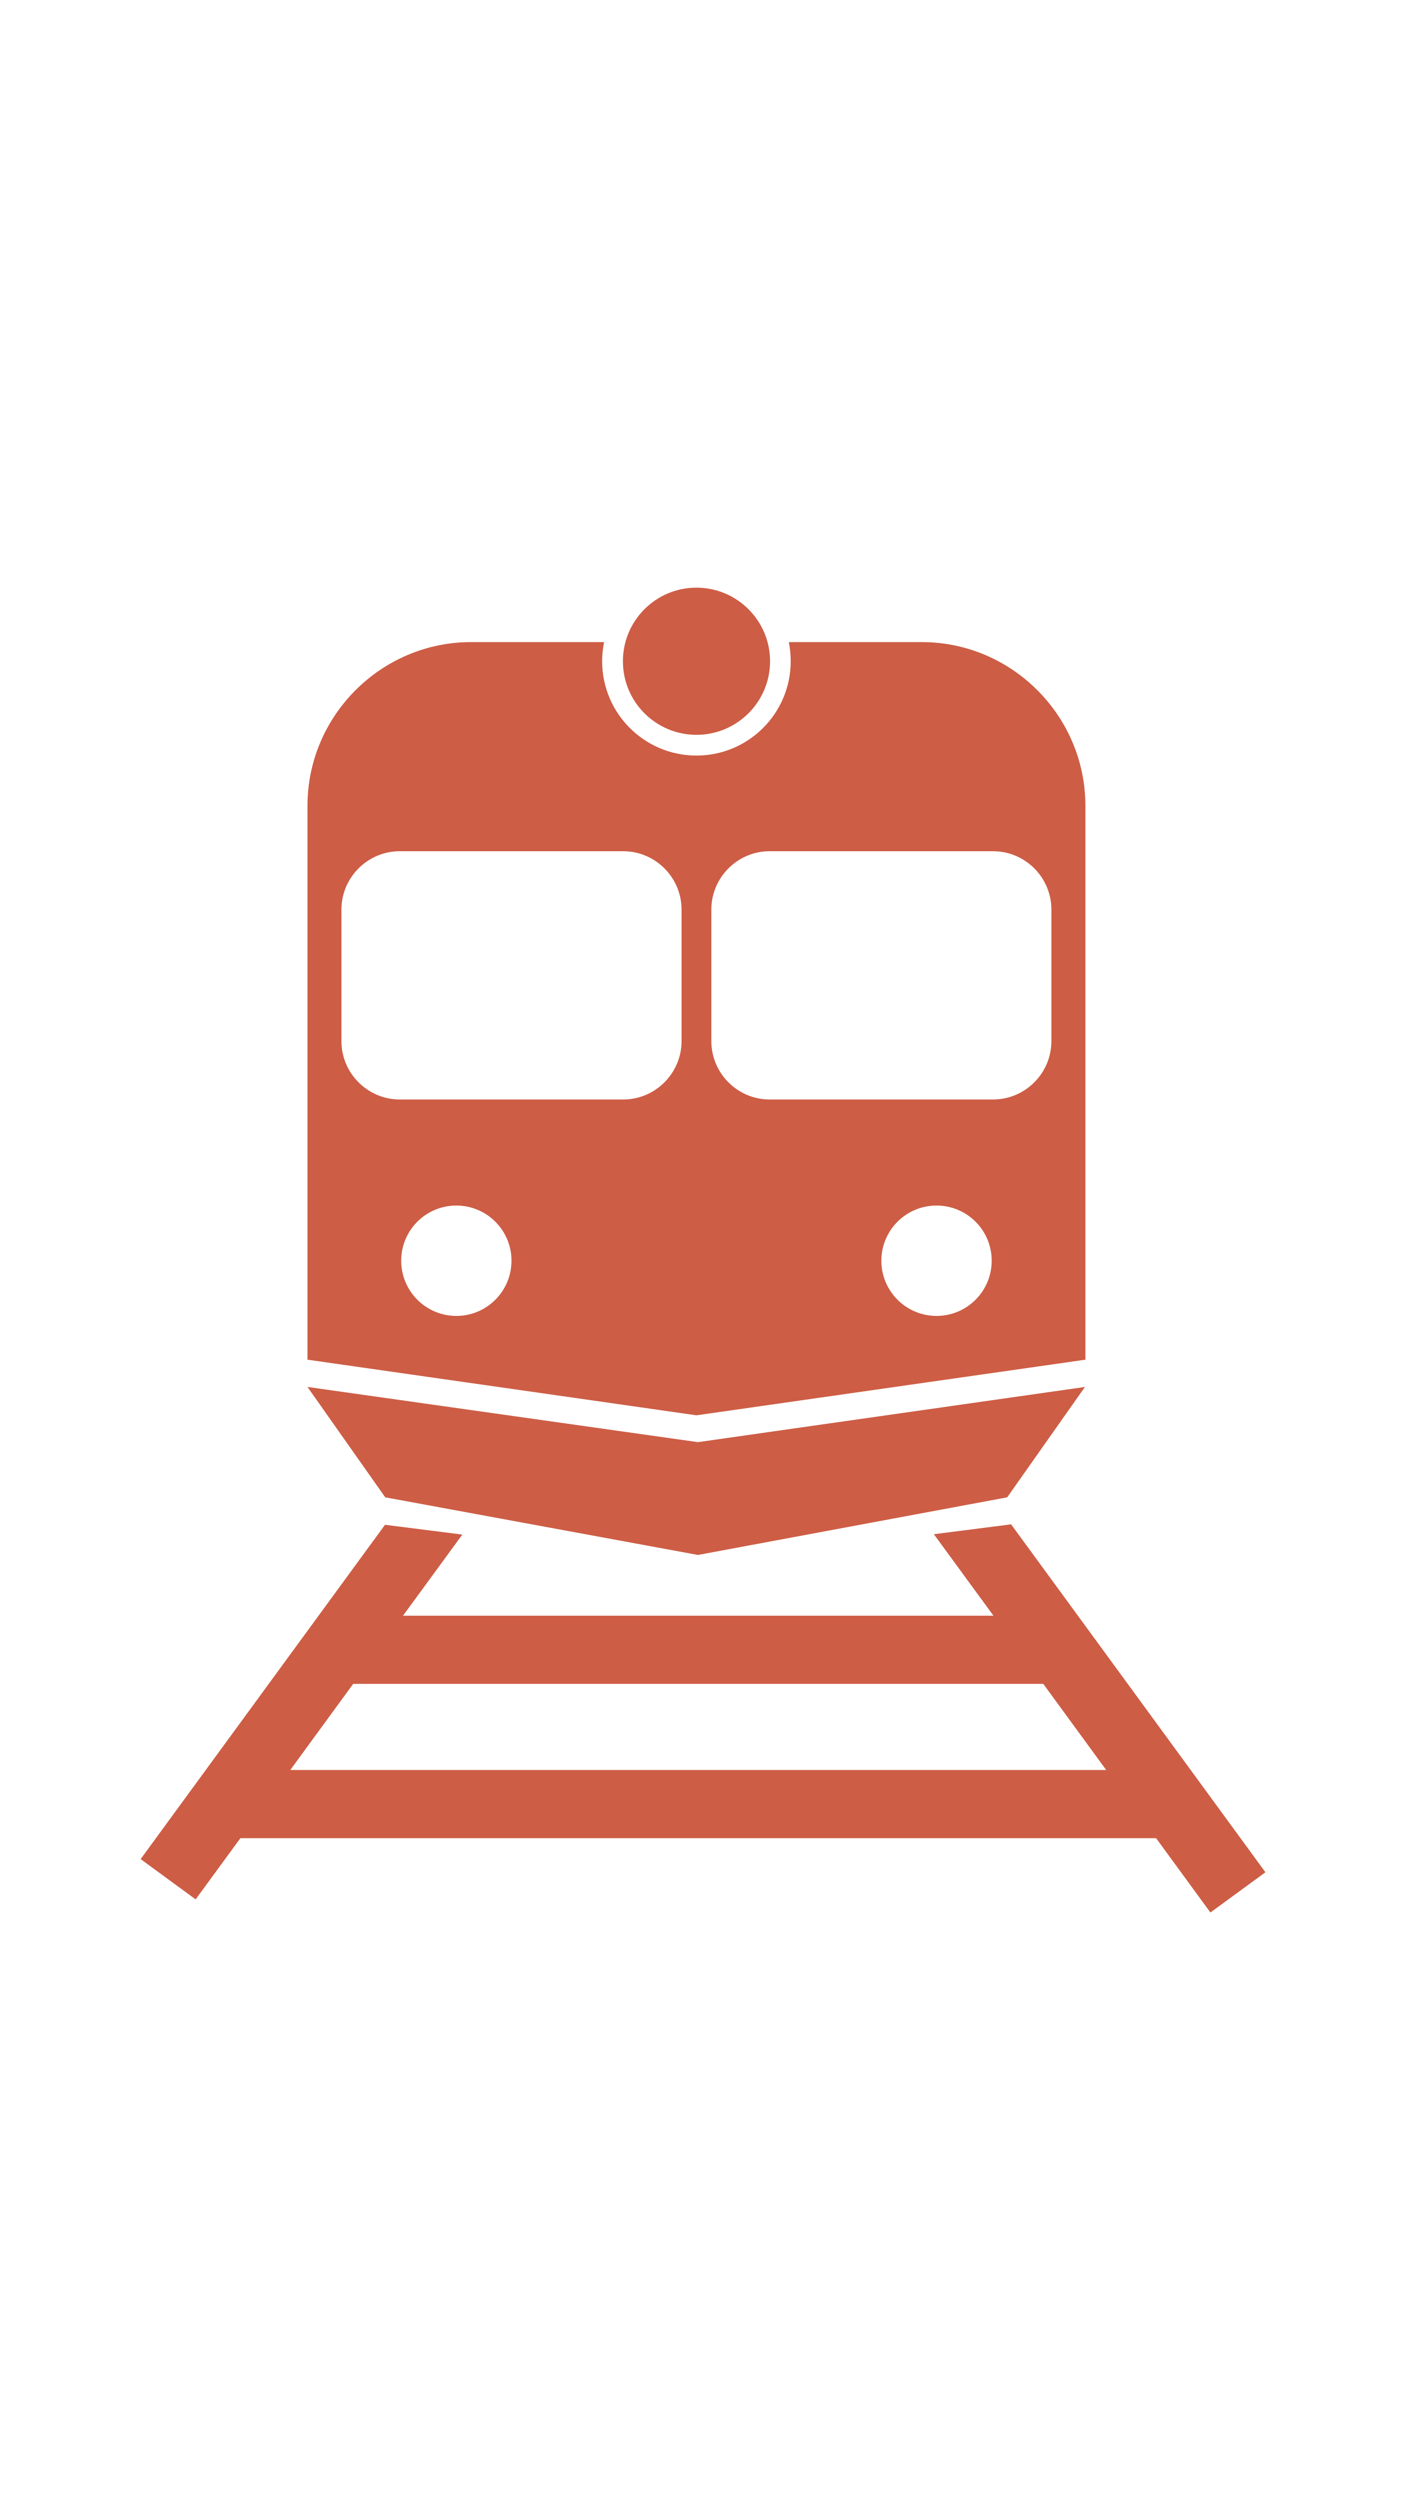
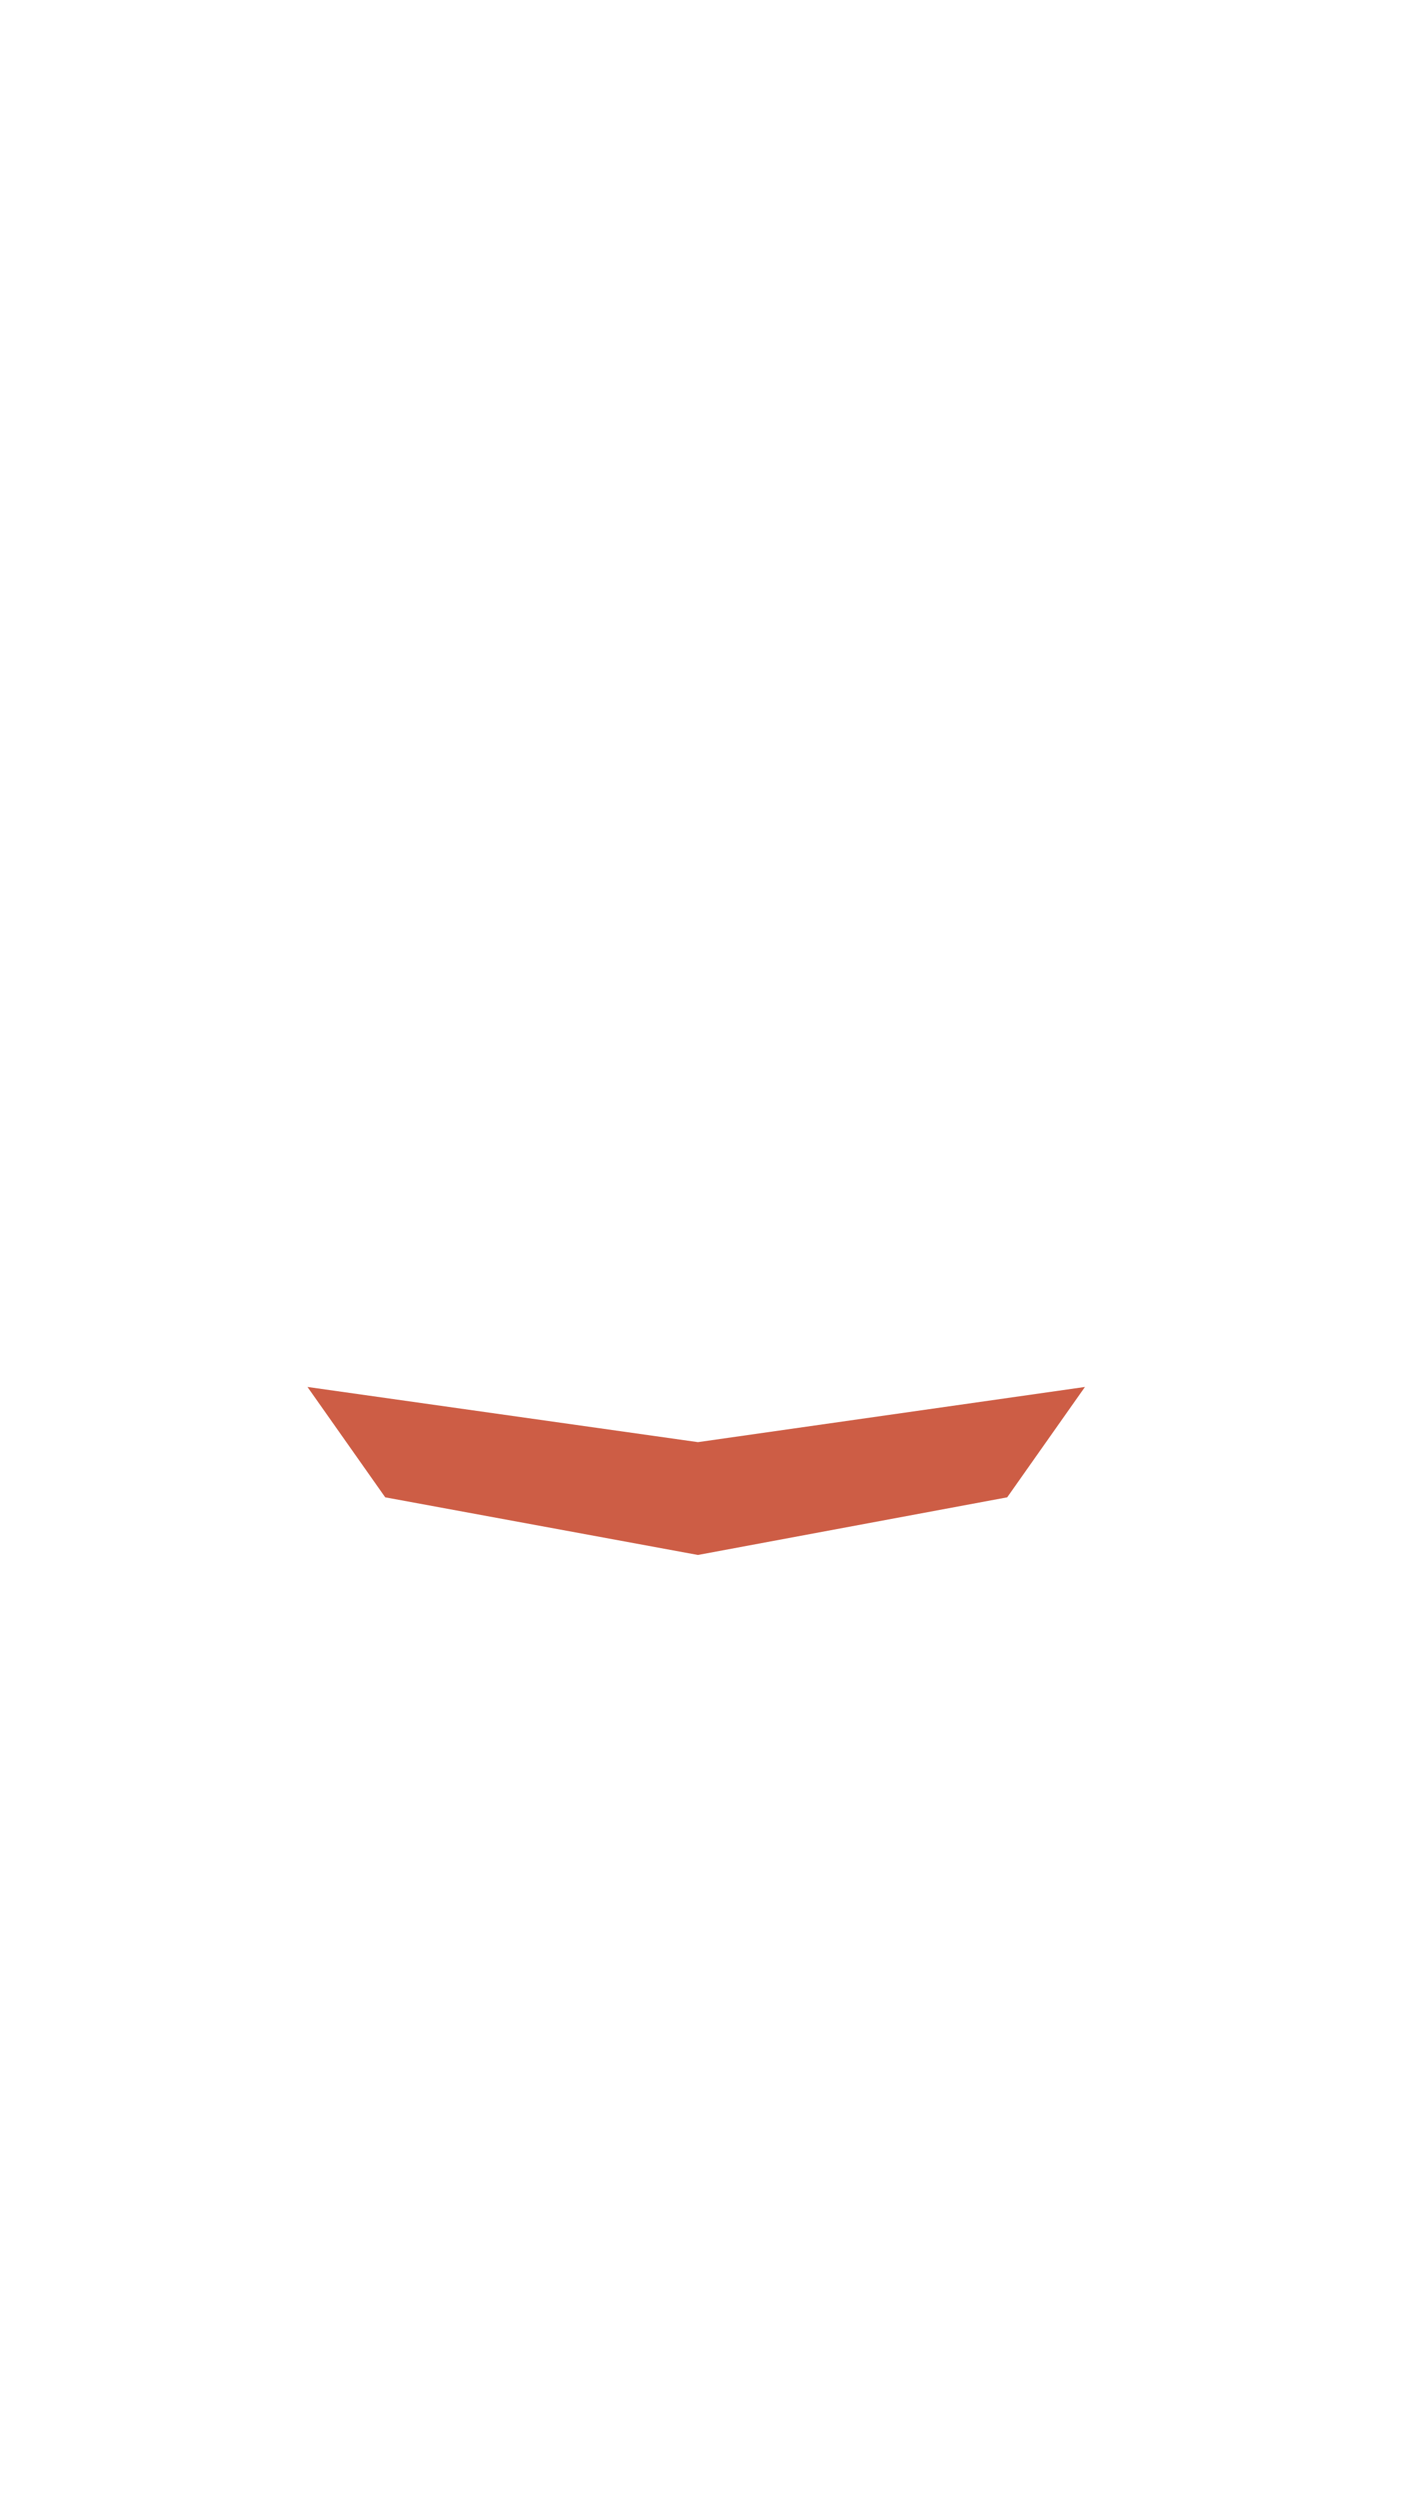
<svg xmlns="http://www.w3.org/2000/svg" width="1080" zoomAndPan="magnify" viewBox="0 0 810 1440" height="1920" preserveAspectRatio="xMidYMid meet" version="1.0">
  <defs>
    <clipPath id="5946687c01">
-       <path d="M 358 338.434 L 444 338.434 L 444 424 L 358 424 Z M 358 338.434" clip-rule="nonzero" />
-     </clipPath>
+       </clipPath>
    <clipPath id="1bf1374656">
      <path d="M 81 877 L 729 877 L 729 1101.934 L 81 1101.934 Z M 81 877" clip-rule="nonzero" />
    </clipPath>
  </defs>
  <g clip-path="url(#5946687c01)">
-     <path fill="#cd5d45" d="M 443.637 380.832 C 443.637 357.445 424.625 338.457 401.227 338.457 C 377.805 338.457 358.859 357.445 358.859 380.832 C 358.859 404.242 377.805 423.219 401.227 423.219 C 424.625 423.219 443.637 404.242 443.637 380.832" fill-opacity="1" fill-rule="nonzero" />
-   </g>
+     </g>
  <g clip-path="url(#1bf1374656)">
-     <path fill="#cd5d45" d="M 167.223 1019.422 L 203.477 969.816 L 601.039 969.816 L 637.281 1019.422 Z M 582.5 877.926 L 538.004 883.617 L 572.316 930.539 L 232.191 930.539 L 266.344 883.828 L 221.805 878.191 L 81.016 1070.738 L 112.707 1093.93 L 138.473 1058.707 L 666.051 1058.707 L 697.316 1101.496 L 729.016 1078.316 L 582.5 877.926" fill-opacity="1" fill-rule="nonzero" />
-   </g>
-   <path fill="#cd5d45" d="M 605.707 599.66 C 605.707 618.125 590.613 633.246 572.09 633.246 L 443.395 633.246 C 424.898 633.246 409.812 618.125 409.812 599.66 L 409.812 523.832 C 409.812 505.371 424.898 490.254 443.395 490.254 L 572.09 490.254 C 590.613 490.254 605.707 505.371 605.707 523.832 Z M 539.539 757.895 C 521.98 757.895 507.754 743.637 507.754 726.113 C 507.754 708.543 521.98 694.328 539.539 694.328 C 557.113 694.328 571.32 708.543 571.32 726.113 C 571.32 743.637 557.113 757.895 539.539 757.895 Z M 392.641 599.66 C 392.641 618.125 377.504 633.246 359.047 633.246 L 230.301 633.246 C 211.828 633.246 196.703 618.125 196.703 599.66 L 196.703 523.832 C 196.703 505.371 211.828 490.254 230.301 490.254 L 359.047 490.254 C 377.504 490.254 392.641 505.371 392.641 523.832 Z M 262.902 757.895 C 245.332 757.895 231.133 743.637 231.133 726.113 C 231.133 708.543 245.332 694.328 262.902 694.328 C 280.434 694.328 294.672 708.543 294.672 726.113 C 294.672 743.637 280.434 757.895 262.902 757.895 Z M 531.02 369.805 L 454.449 369.805 C 455.145 373.375 455.527 377.062 455.527 380.832 C 455.527 410.844 431.223 435.16 401.227 435.16 C 371.219 435.16 346.898 410.844 346.898 380.832 C 346.898 377.062 347.297 373.375 348.035 369.805 L 271.41 369.805 C 219.555 369.805 177.133 412.234 177.133 464.094 L 177.133 783.102 L 401.227 815.141 L 625.305 783.102 L 625.305 464.094 C 625.305 412.234 582.891 369.805 531.02 369.805" fill-opacity="1" fill-rule="nonzero" />
+     </g>
  <path fill="#cd5d45" d="M 580.254 862.371 L 402.078 895.57 L 221.926 862.371 L 177.137 798.805 L 402.078 830.594 L 625.047 798.805 L 580.254 862.371" fill-opacity="1" fill-rule="nonzero" />
</svg>